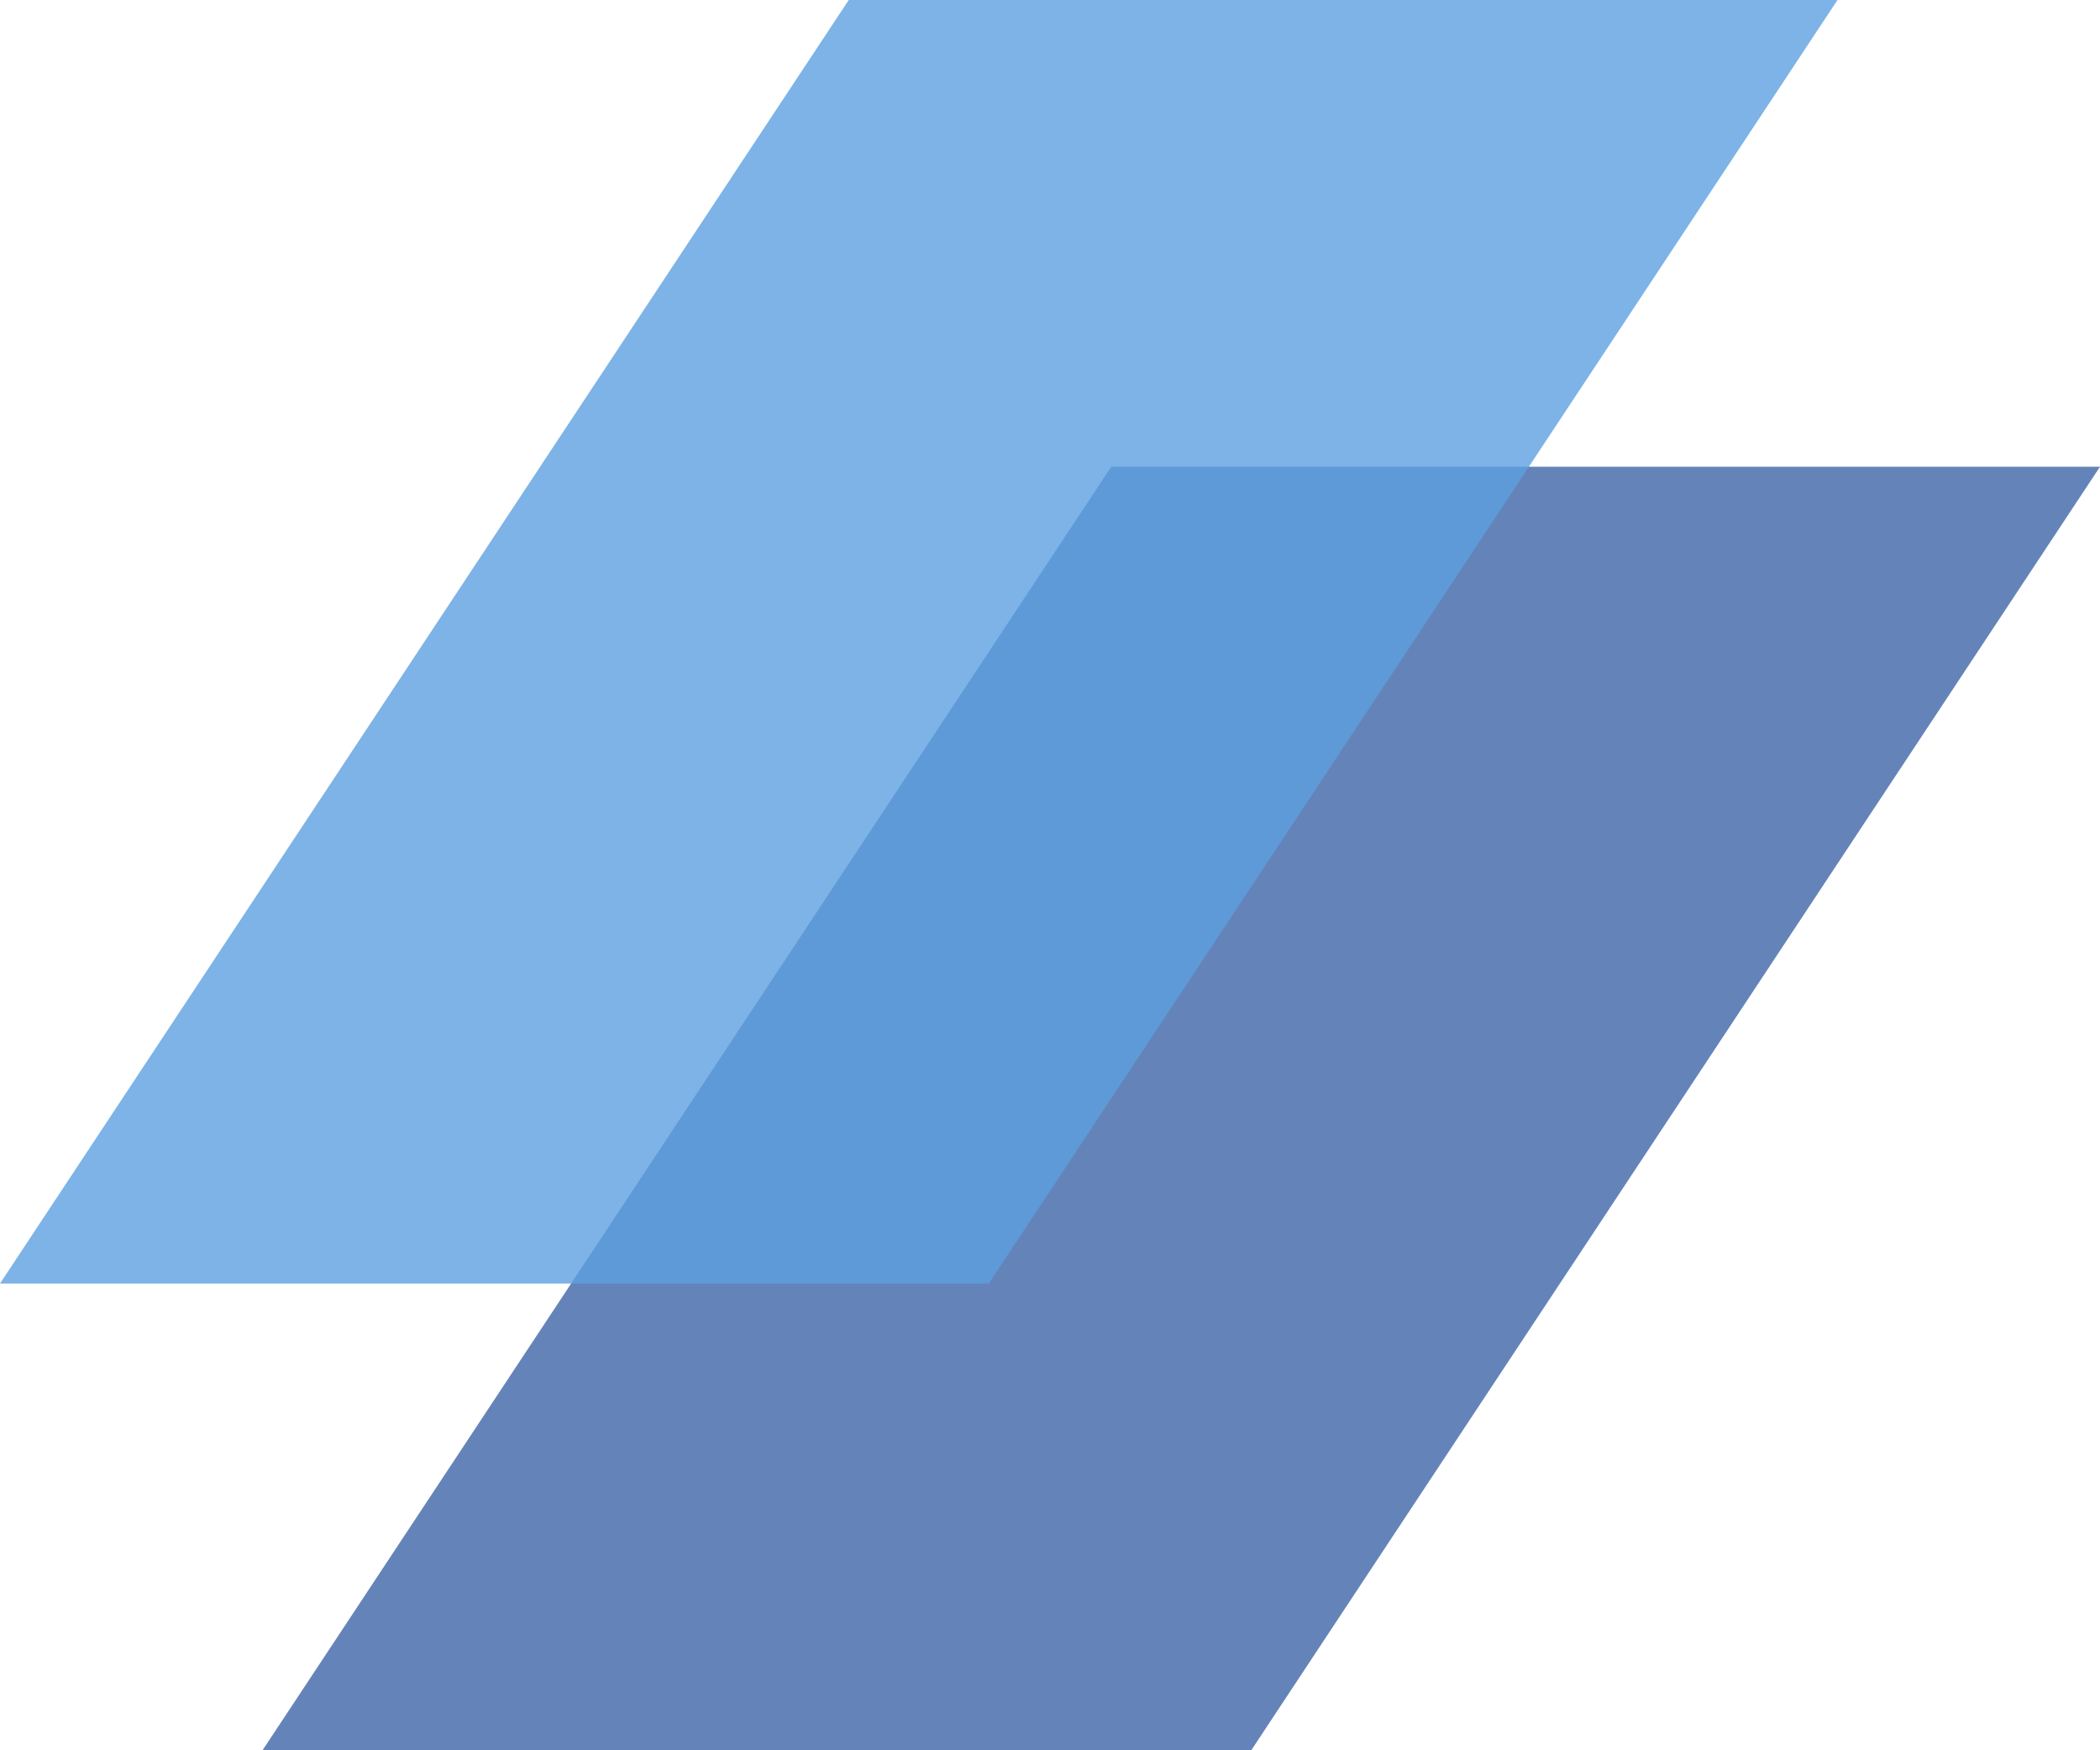
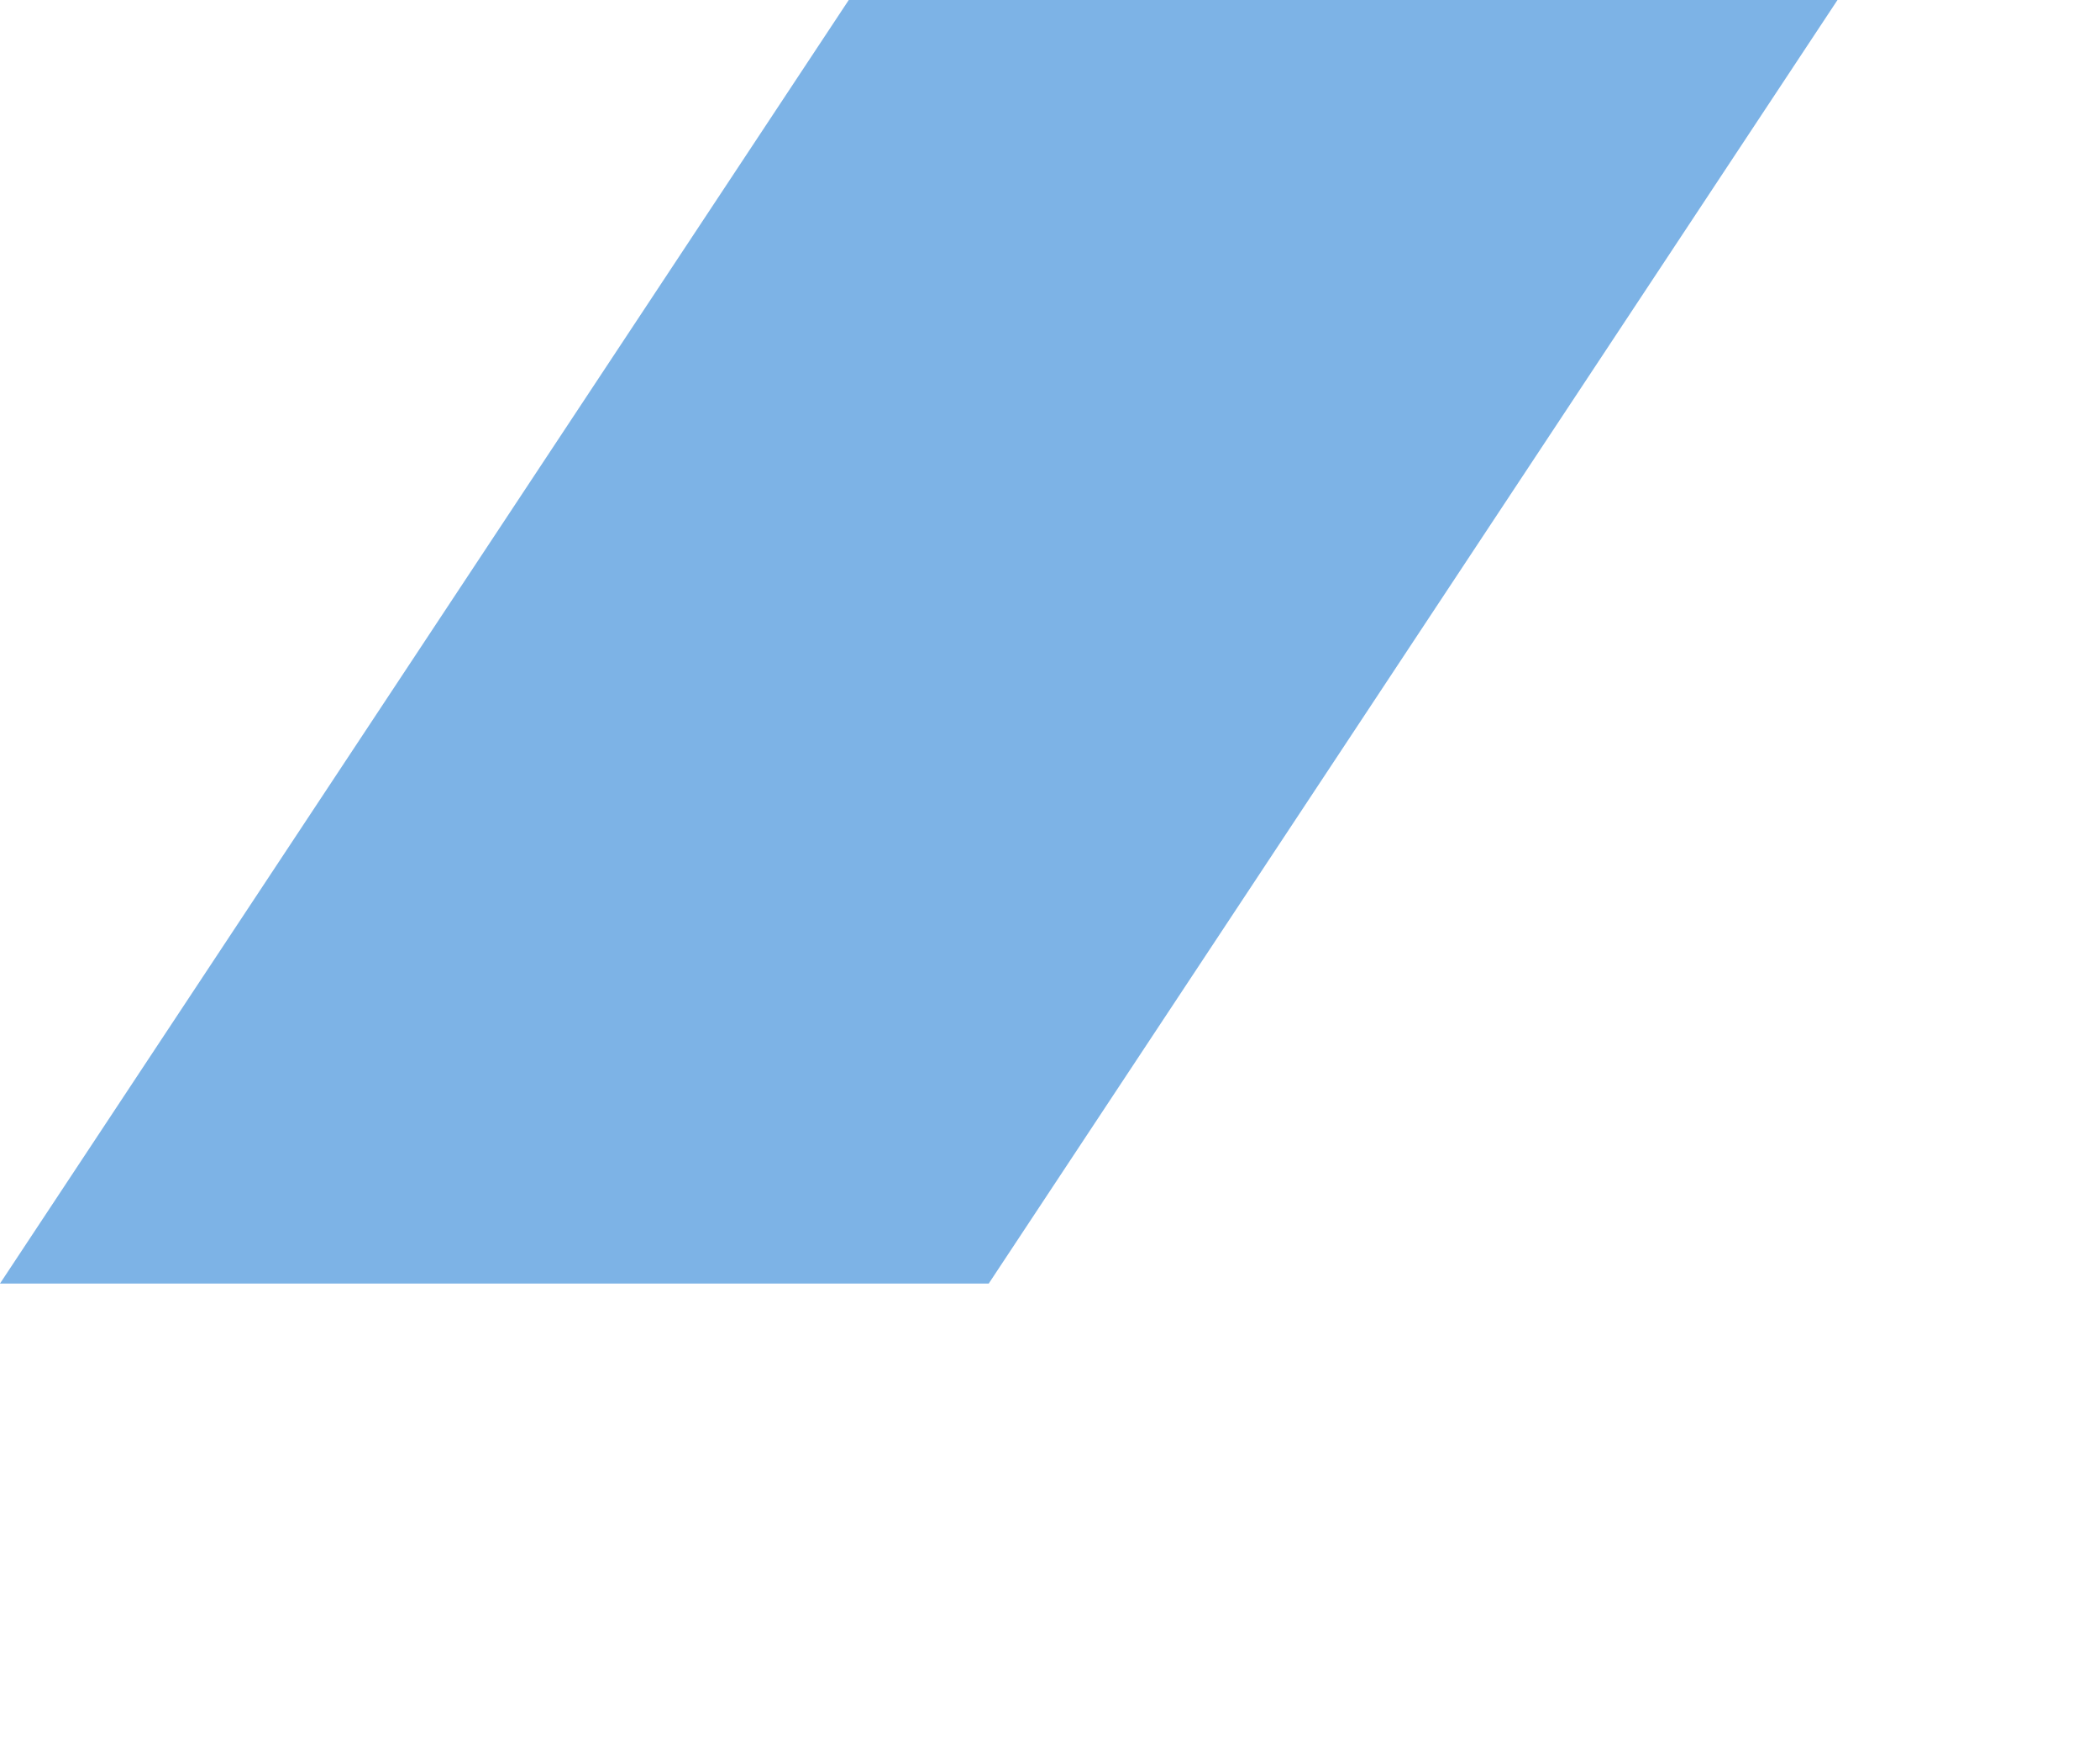
<svg xmlns="http://www.w3.org/2000/svg" enable-background="new 0 0 72 60" viewBox="0 0 72 60">
-   <path d="m72 16-29.1 44h-33.9l29.1-44z" fill="#5d7eb6" opacity=".95" />
  <path d="m29.1 0h33.9l-29.1 44h-33.9z" fill="#5da0df" opacity=".8" />
</svg>